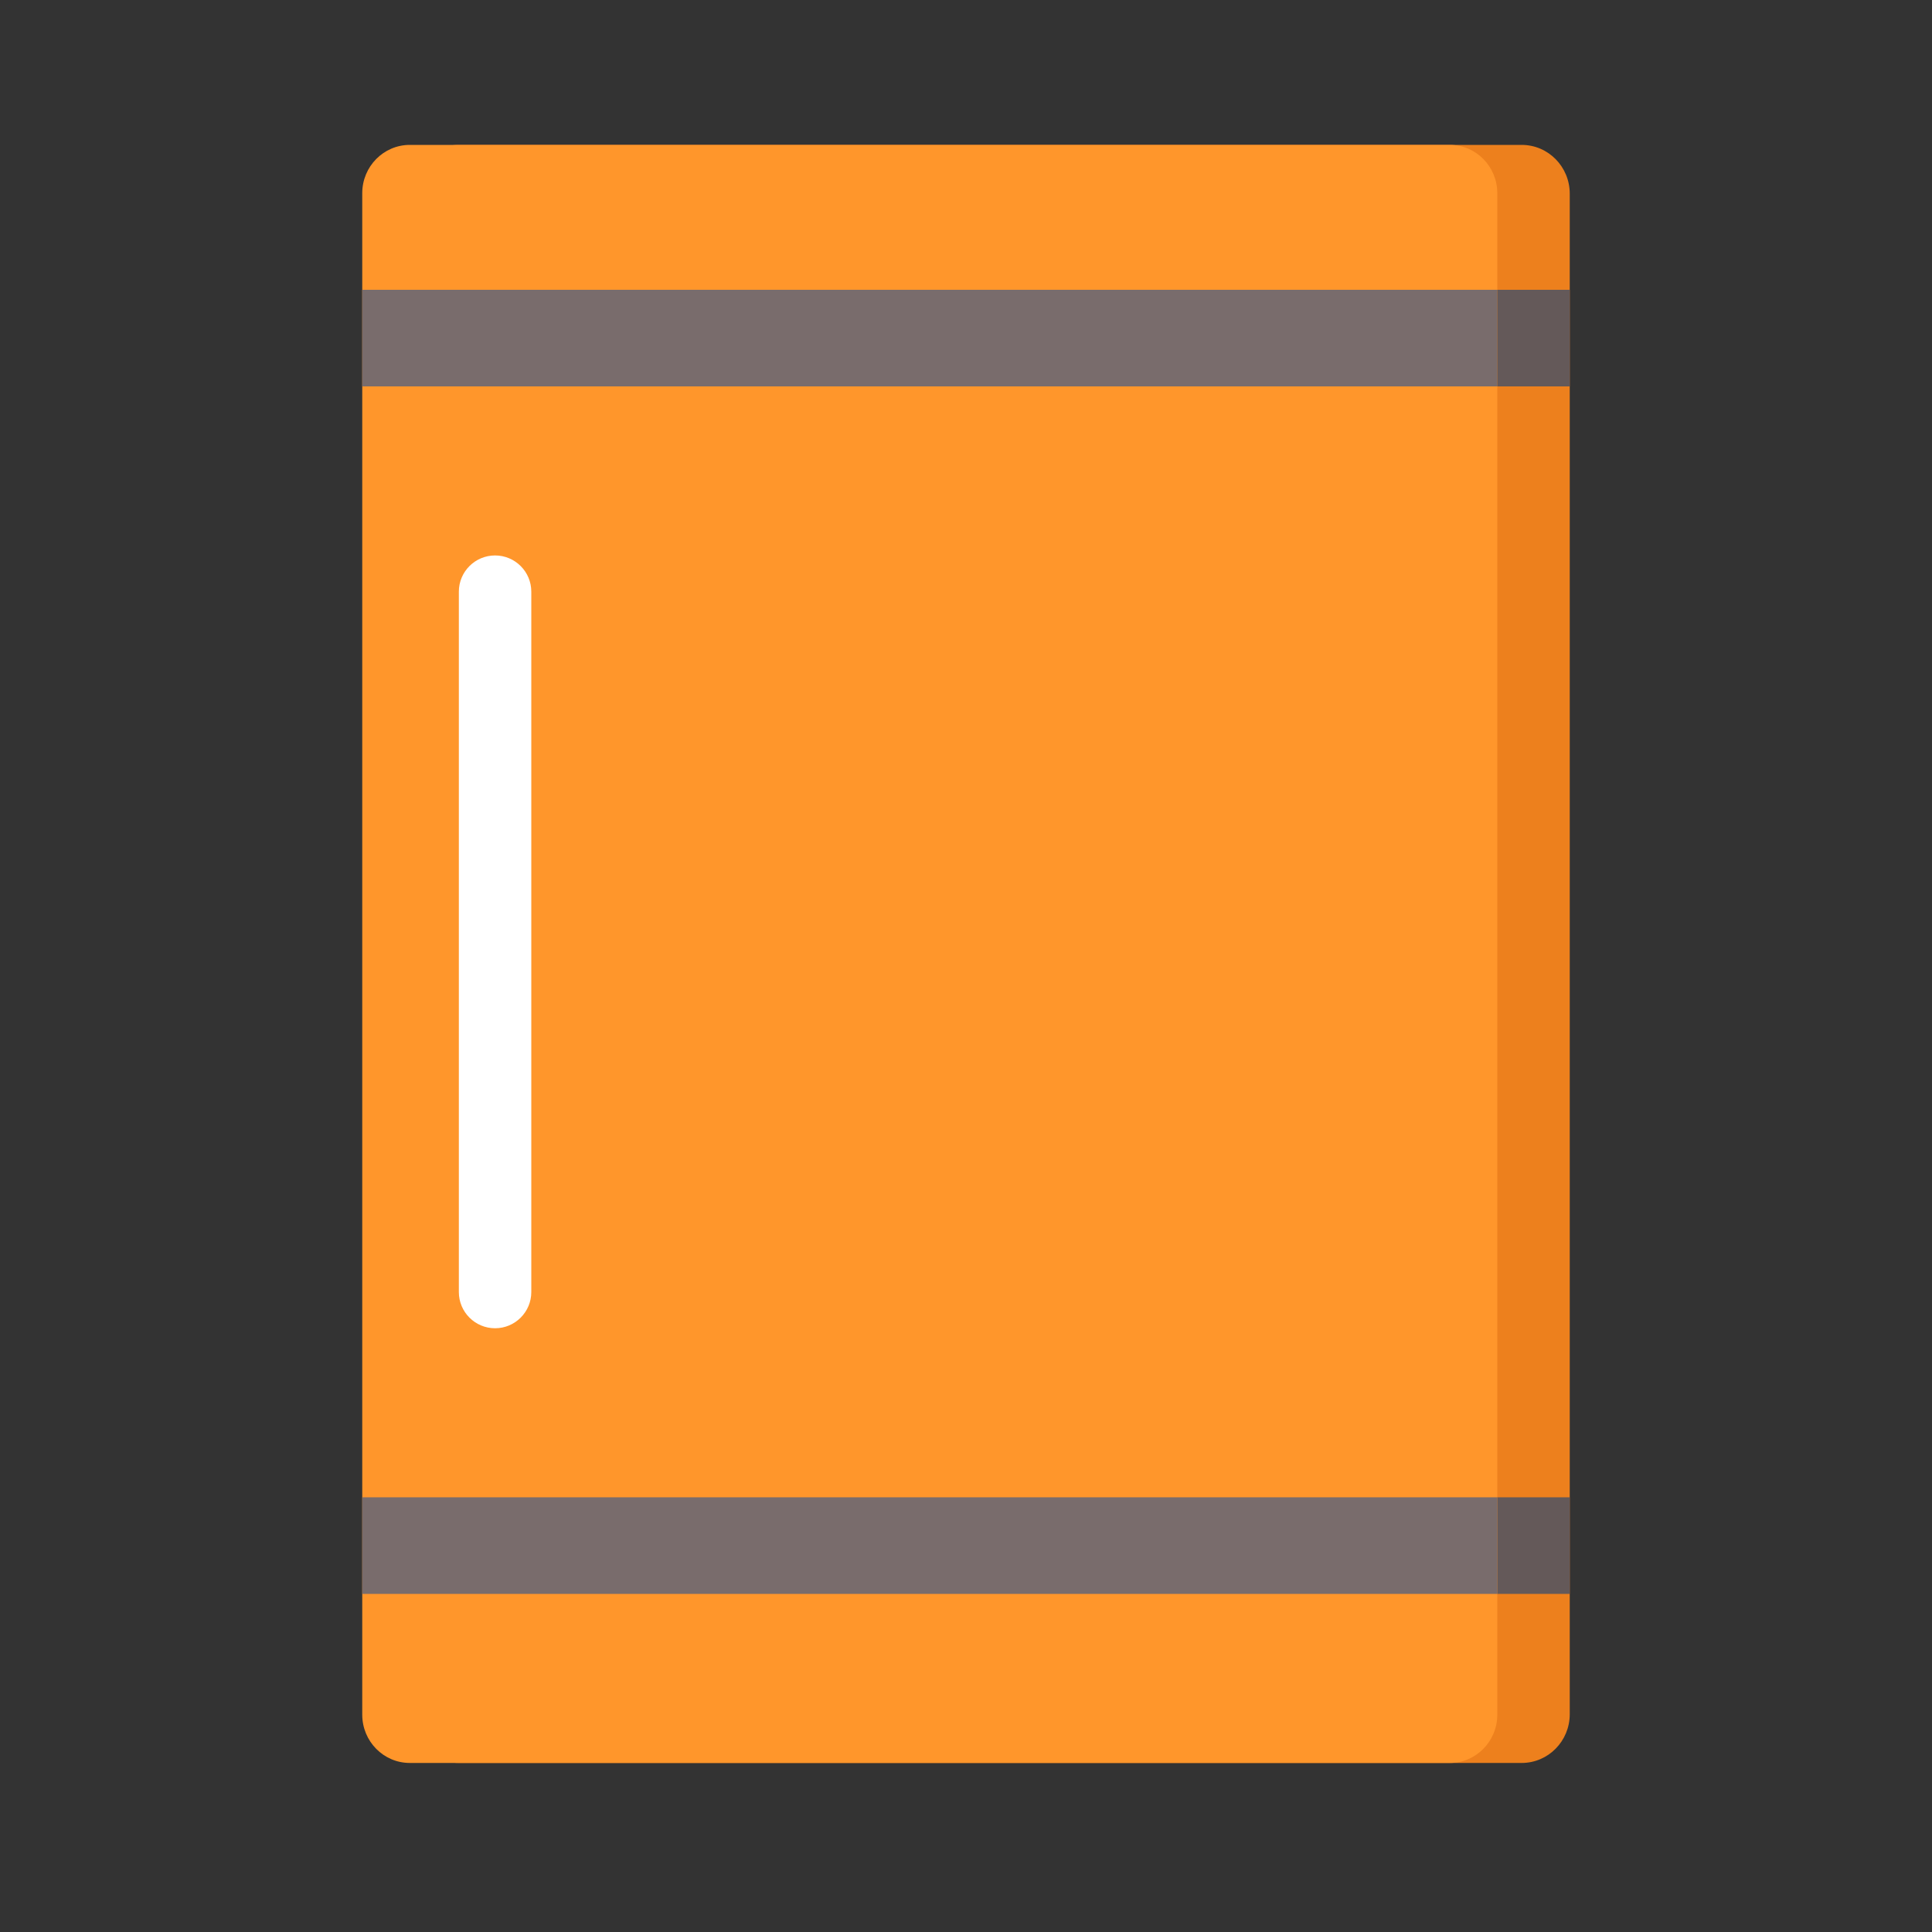
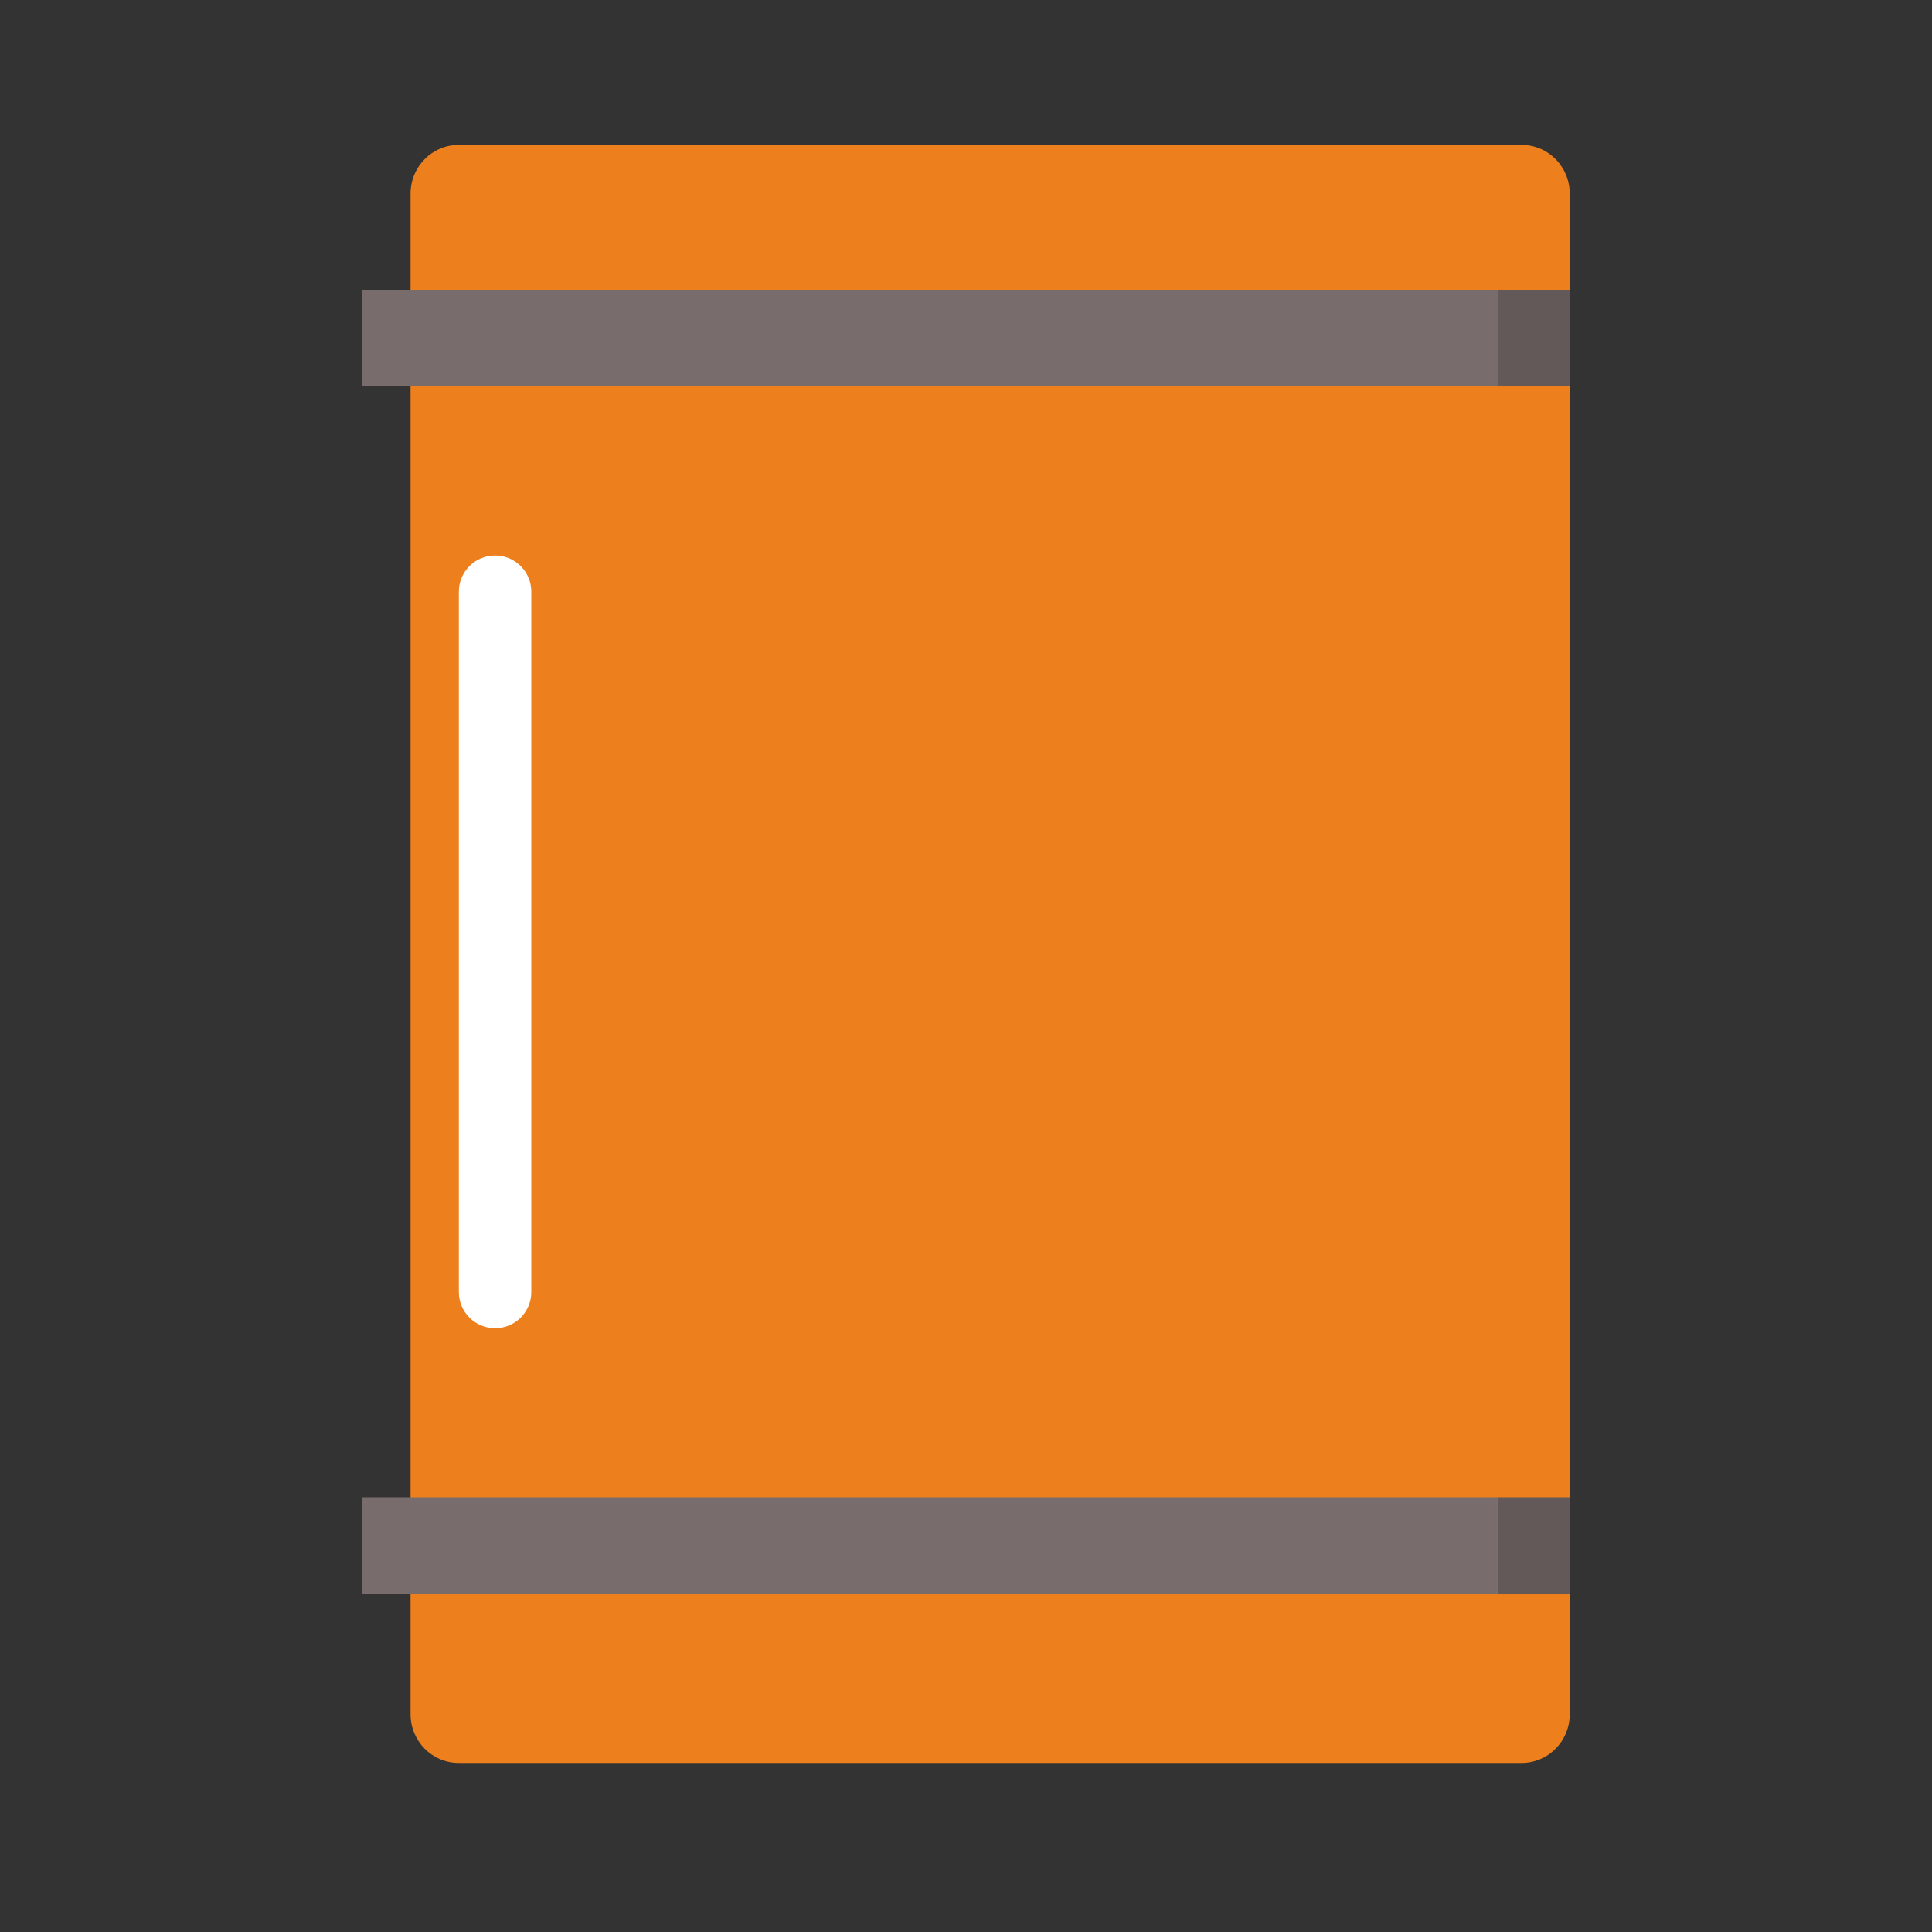
<svg xmlns="http://www.w3.org/2000/svg" width="80" height="80" viewBox="0 0 80 80" fill="none">
  <rect x="0" y="0" width="80" height="80" fill="#333333" stroke="none" />
  <path d="M65 70.98V8.02C65 6.904 64.109 6 63.01 6L18.99 6C17.891 6 17 6.904 17 8.02L17 70.98C17 72.096 17.891 73 18.99 73H63.01C64.109 73 65 72.096 65 70.98Z" fill="#ED801D" />
-   <path d="M62 71.001L62 7.999C62 6.895 61.118 6 60.031 6L16.969 6C15.882 6 15 6.895 15 7.999L15 71.001C15 72.105 15.882 73 16.969 73H60.031C61.118 73 62 72.105 62 71.001Z" fill="#FF962B" />
  <path d="M62 16V12L15 12V16L62 16Z" fill="#796C6C" />
  <path d="M65 16V12H62V16H65Z" fill="#645959" />
-   <path d="M65 66V62H62V66H65Z" fill="#645959" />
+   <path d="M65 66V62H62V66Z" fill="#645959" />
  <path d="M62 66V62H15V66H62Z" fill="#796C6C" />
  <path d="M22 24.5C22 23.672 21.328 23 20.5 23C19.672 23 19 23.672 19 24.5V53.5C19 54.328 19.672 55 20.5 55C21.328 55 22 54.328 22 53.5V24.5Z" fill="white" />
</svg>